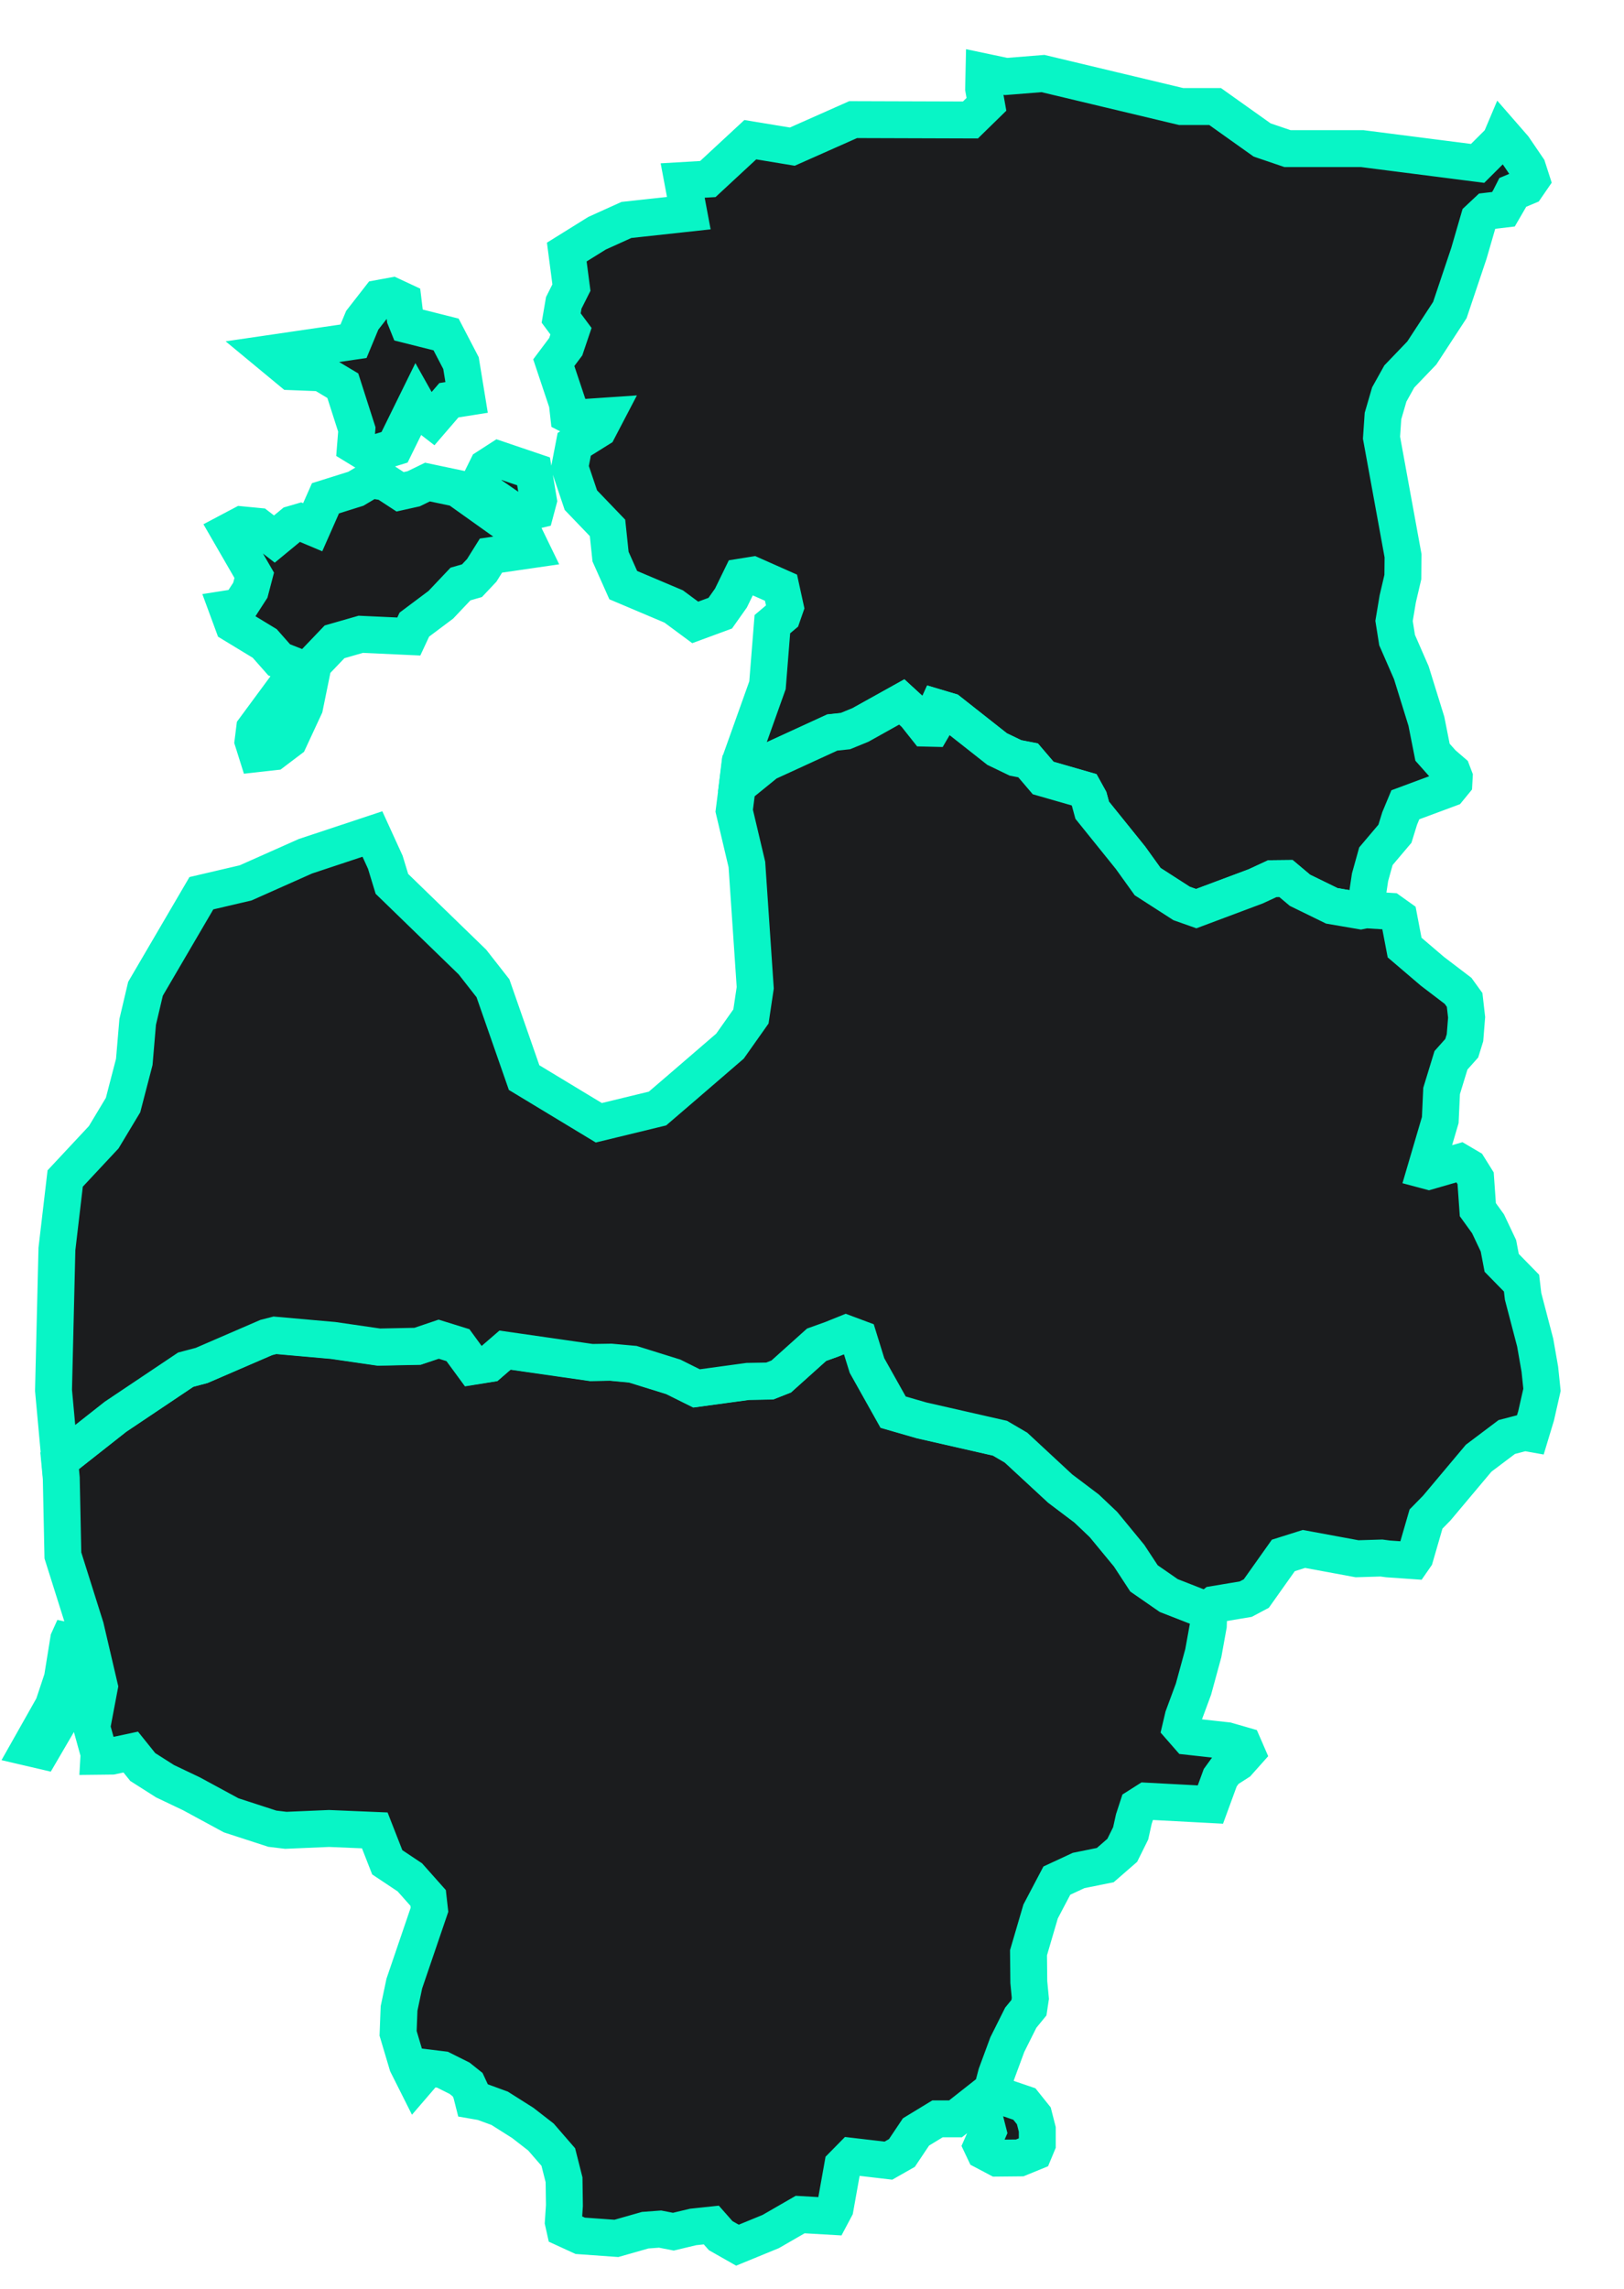
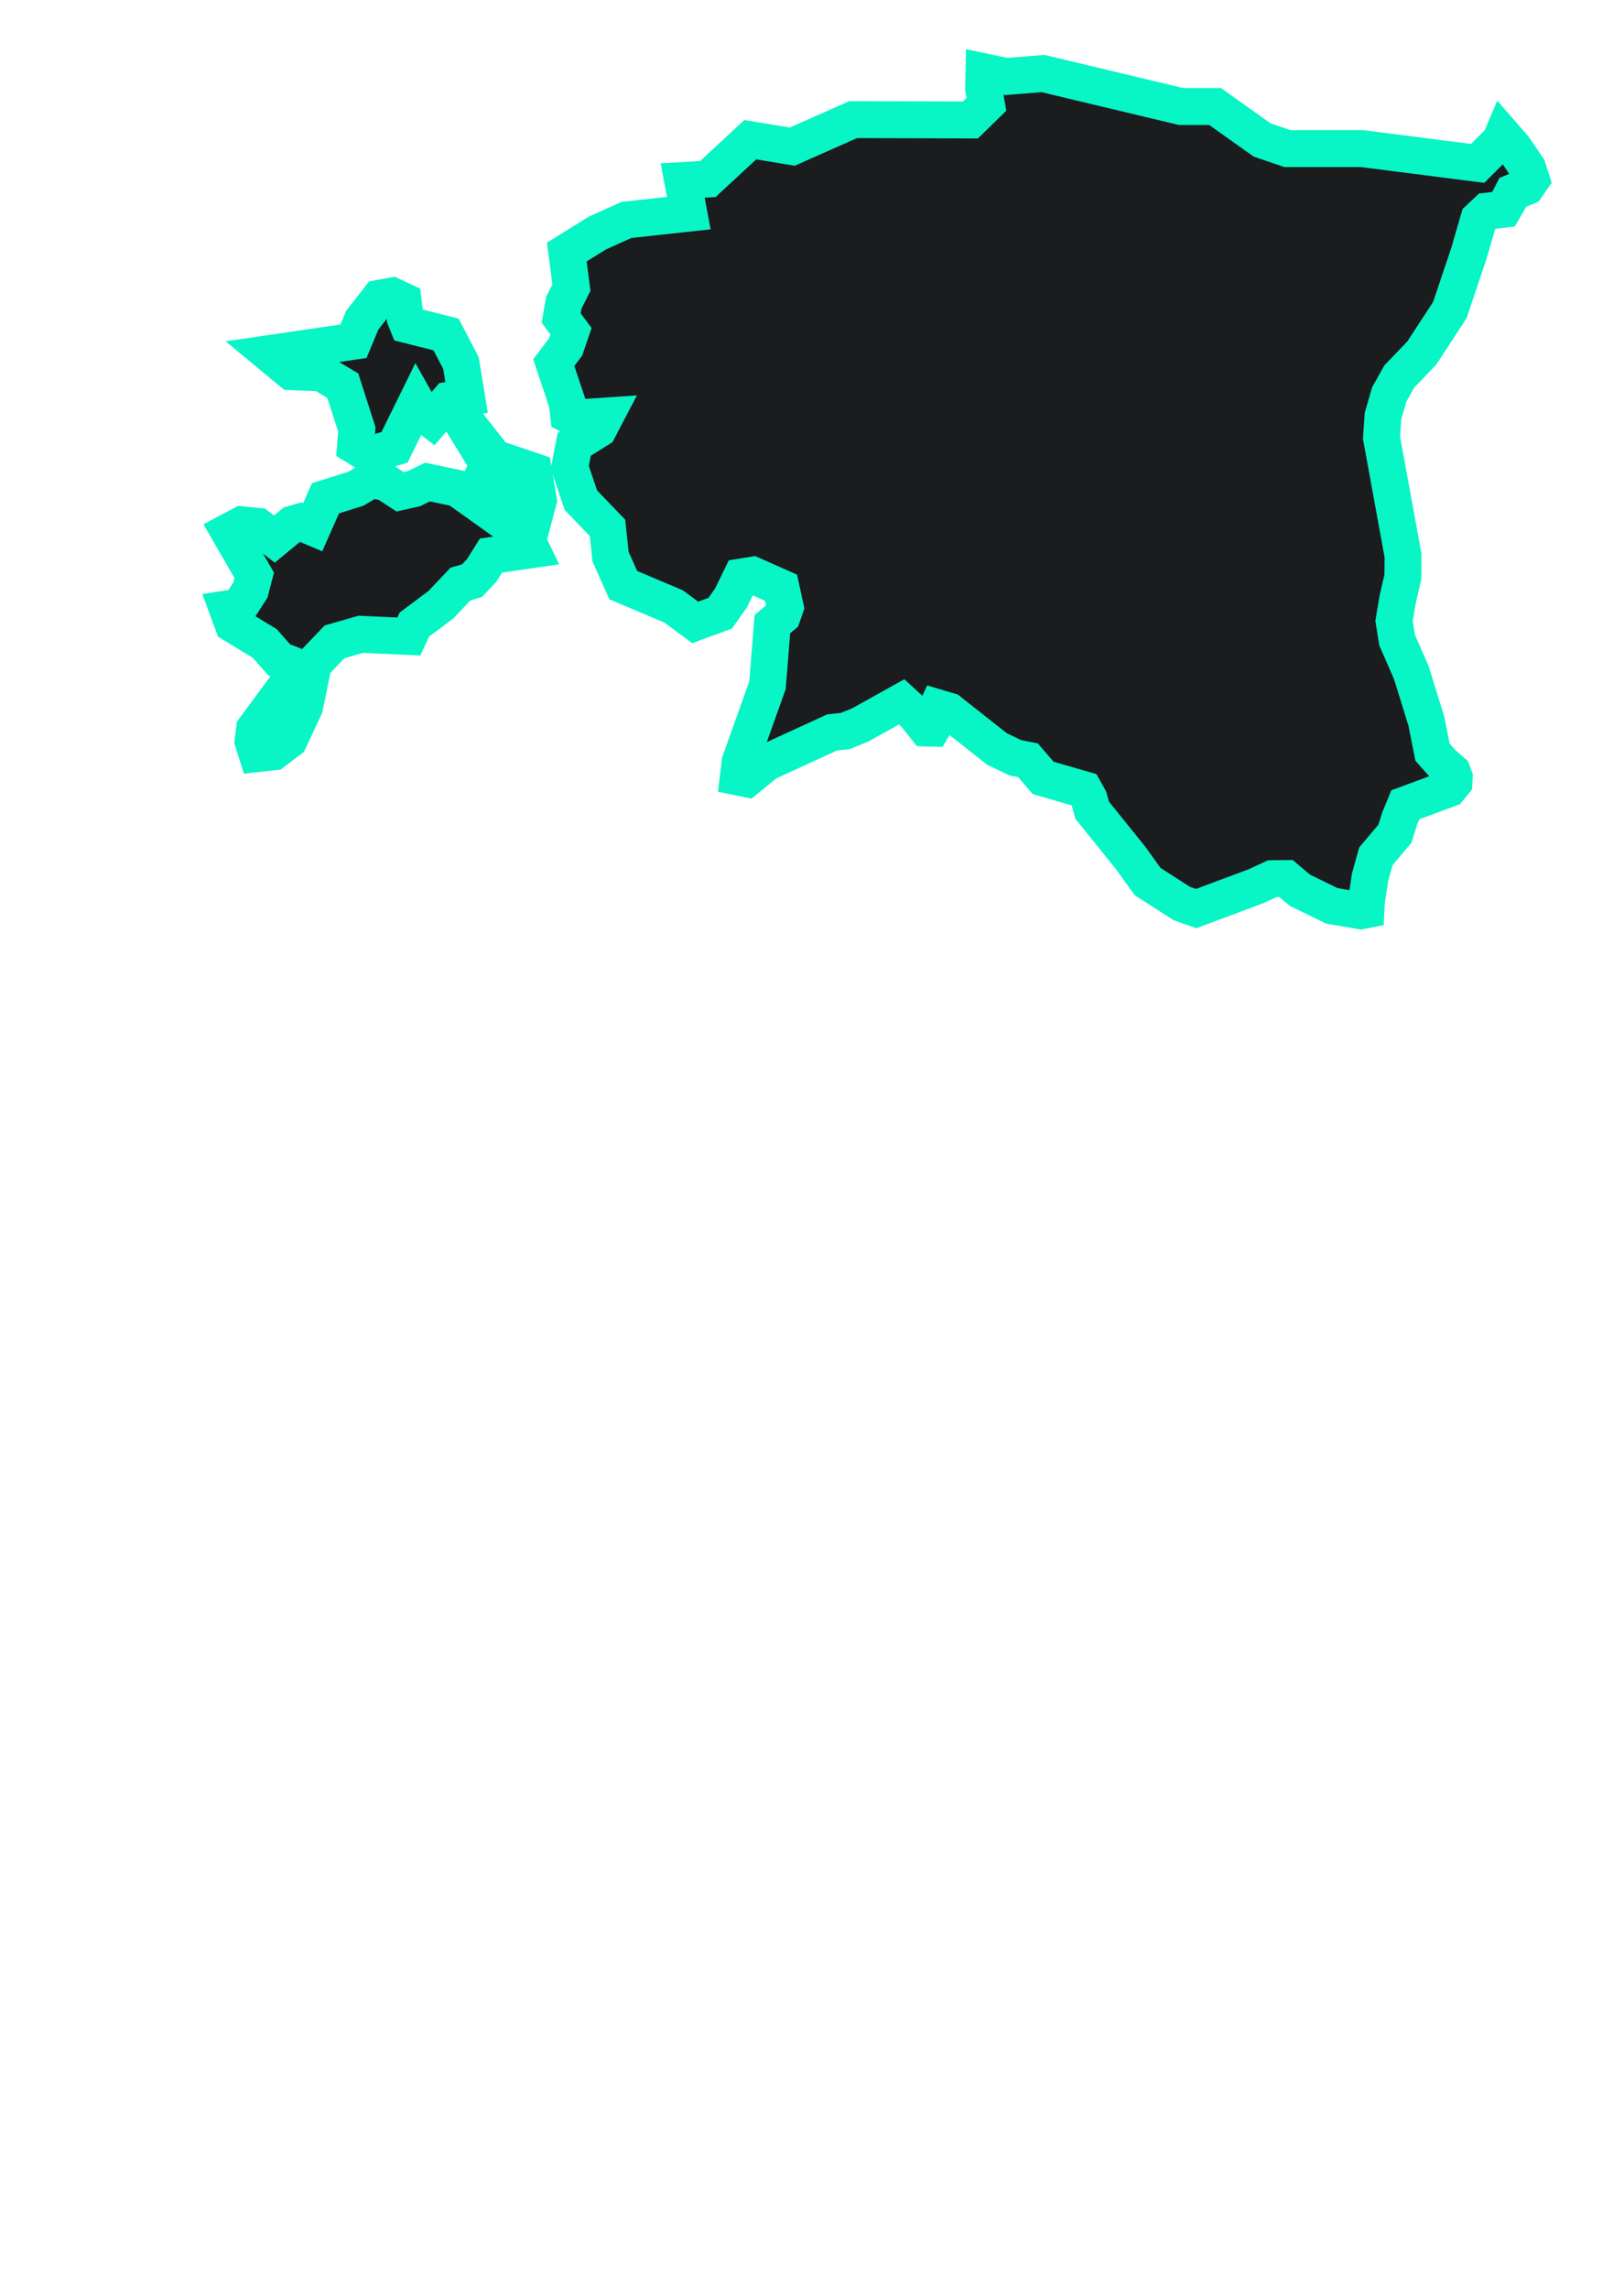
<svg xmlns="http://www.w3.org/2000/svg" width="22" height="31" viewBox="0 0 22 31" fill="none">
-   <path d="M20.357 1.829L20.506 2L20.694 2.276L20.745 2.434L20.681 2.527L20.493 2.606L20.45 2.691L20.367 2.834L20.147 2.86L20.034 2.966L19.899 3.431L19.641 4.199L19.261 4.781L18.956 5.099L18.82 5.343L18.735 5.635L18.715 5.928L19.007 7.528L19.004 7.816L18.935 8.111L18.885 8.41L18.926 8.669L19.119 9.111L19.323 9.769L19.406 10.188L19.542 10.341L19.673 10.454L19.7 10.525L19.696 10.598L19.628 10.681L19.038 10.9L18.961 11.085L18.897 11.292L18.639 11.597L18.56 11.881L18.511 12.206L18.505 12.322L18.434 12.336L18.042 12.269L17.61 12.058L17.421 11.899L17.235 11.901L17.01 12.005L16.204 12.306L16.007 12.236L15.547 11.94L15.314 11.617L14.795 10.973L14.753 10.819L14.685 10.696L14.131 10.536L13.926 10.297L13.756 10.264L13.506 10.144L12.858 9.633L12.697 9.585L12.658 9.671L12.669 9.792L12.628 9.862L12.545 9.86L12.395 9.672L12.215 9.506L11.654 9.818L11.451 9.901L11.273 9.92L10.384 10.328L10.114 10.548L10.002 10.525L10.027 10.318L10.397 9.281L10.463 8.454L10.598 8.34L10.638 8.225L10.58 7.96L10.197 7.79L10.041 7.815L9.902 8.1L9.757 8.305L9.418 8.43L9.126 8.214L8.443 7.925L8.271 7.539L8.23 7.15L7.869 6.774L7.719 6.329L7.779 6.018L8.107 5.813L8.2 5.635L7.787 5.663L7.703 5.62L7.685 5.46L7.502 4.912L7.664 4.696L7.735 4.486L7.602 4.307L7.637 4.102L7.741 3.895L7.678 3.414L8.088 3.159L8.486 2.979L9.331 2.887L9.248 2.445L9.589 2.425L10.164 1.892L10.733 1.986L11.558 1.62L13.146 1.625L13.363 1.413L13.325 1.2L13.33 0.973L13.629 1.036L14.129 0.996L16.001 1.443H16.461L17.098 1.896L17.442 2.013H18.455L20.017 2.213L20.324 1.907L20.357 1.829ZM6.081 5.421L5.851 5.688L5.714 5.582L5.642 5.454L5.345 6.058L5.011 6.161L4.816 6.042L4.834 5.817L4.644 5.224L4.353 5.05L3.945 5.034L3.649 4.789L4.789 4.622L4.907 4.338L5.139 4.04L5.313 4.008L5.461 4.077L5.489 4.308L5.526 4.4L6.043 4.53L6.245 4.918L6.321 5.383L6.081 5.421ZM7.258 6.912L7.026 6.968L6.473 6.586L6.601 6.327L6.759 6.225L7.228 6.384L7.294 6.777L7.258 6.912ZM5.221 6.531L5.42 6.661L5.604 6.62L5.791 6.529L6.195 6.614L7.116 7.27L7.201 7.445L6.651 7.525L6.526 7.725L6.394 7.865L6.238 7.91L5.972 8.191L5.613 8.46L5.538 8.621L4.887 8.591L4.532 8.693L4.245 8.993L4.127 9.571L3.918 10.021L3.704 10.183L3.481 10.208L3.428 10.04L3.449 9.872L3.918 9.236L4.016 9.029L3.782 8.937L3.586 8.715L3.158 8.455L3.081 8.246L3.183 8.23L3.277 8.17L3.391 7.994L3.444 7.792L3.102 7.2L3.276 7.108L3.494 7.129L3.717 7.301L3.962 7.099L4.065 7.069L4.236 7.141L4.409 6.749L4.82 6.62L5.024 6.499L5.221 6.531Z" fill="#1B1C1E" stroke="#08F5C6" stroke-width="0.5" />
-   <path d="M16.376 21.791L16.369 22.014L16.301 22.39L16.168 22.877L16.029 23.253L15.995 23.398L16.1 23.518L16.622 23.576L16.844 23.64L16.887 23.739L16.771 23.869L16.604 23.976L16.53 24.078L16.397 24.441L15.53 24.395L15.415 24.468L15.36 24.637L15.317 24.831L15.203 25.061L14.973 25.261L14.612 25.334L14.317 25.471L14.097 25.889L13.933 26.448L13.937 26.845L13.958 27.066L13.939 27.192L13.828 27.328L13.646 27.692L13.498 28.093L13.441 28.309L13.469 28.412L13.636 28.415L13.877 28.497L14.005 28.657L14.052 28.841V29.04L14.007 29.148L13.814 29.227L13.512 29.23L13.336 29.137L13.3 29.061L13.384 28.87L13.323 28.631L13.198 28.498L12.944 28.698H12.7L12.409 28.875L12.218 29.16L12.035 29.264L11.539 29.206L11.416 29.331L11.313 29.907L11.254 30.018L10.84 29.994L10.441 30.224L9.99 30.409L9.763 30.28L9.636 30.136L9.39 30.162L9.122 30.226L8.942 30.191L8.74 30.206L8.35 30.317L7.86 30.282L7.651 30.186L7.631 30.096L7.646 29.872L7.641 29.523L7.563 29.215L7.328 28.944L7.082 28.753L6.769 28.555L6.537 28.47L6.41 28.448L6.381 28.334L6.335 28.235L6.226 28.148L5.994 28.032L5.797 28.008L5.636 28.195L5.518 27.96L5.393 27.54L5.406 27.203L5.477 26.866L5.818 25.866L5.8 25.706L5.552 25.427L5.246 25.223L5.077 24.791L4.457 24.765L3.872 24.79L3.689 24.768L3.132 24.587L2.595 24.296L2.236 24.125L1.934 23.933L1.771 23.73L1.514 23.785L1.34 23.787L1.342 23.752L1.243 23.395L1.347 22.846L1.159 22.041L0.852 21.067L0.83 20.02L0.808 19.785L1.562 19.191L2.513 18.553L2.729 18.495L3.605 18.117L3.721 18.087L4.511 18.157L5.131 18.247L5.654 18.236L5.941 18.14L6.201 18.221L6.41 18.506L6.626 18.471L6.838 18.288L8.008 18.456L8.272 18.451L8.569 18.479L9.117 18.649L9.433 18.806L10.126 18.712L10.423 18.706L10.578 18.645L11.057 18.215L11.264 18.14L11.454 18.064L11.628 18.128L11.742 18.495L12.096 19.127L12.481 19.238L13.543 19.48L13.76 19.607L14.358 20.16L14.717 20.431L14.945 20.648L15.293 21.07L15.494 21.378L15.829 21.61L16.227 21.765L16.376 21.791ZM0.565 23.71L0.402 23.672L0.722 23.105L0.845 22.735L0.93 22.209L1.005 22.043L1.007 22.282L0.974 22.68L0.771 23.357L0.565 23.71Z" fill="#1B1C1E" stroke="#08F5C6" stroke-width="0.5" />
-   <path d="M18.503 12.322L18.834 12.343L18.95 12.426L19.028 12.834L19.404 13.155L19.752 13.42L19.841 13.543L19.868 13.779L19.846 14.055L19.802 14.197L19.656 14.361L19.529 14.776L19.511 15.17L19.311 15.85L19.356 15.862L19.778 15.74L19.897 15.81L19.99 15.959L20.02 16.384L20.158 16.575L20.299 16.873L20.343 17.104L20.612 17.379L20.633 17.558L20.797 18.185L20.86 18.545L20.889 18.824L20.809 19.177L20.737 19.415L20.653 19.4L20.412 19.463L20.031 19.75L19.464 20.425L19.318 20.574L19.17 21.085L19.134 21.137L18.804 21.114L18.714 21.102L18.384 21.112L17.664 20.979L17.385 21.067L17.019 21.583L16.876 21.659L16.451 21.73L16.376 21.79L16.234 21.766L15.836 21.61L15.501 21.378L15.299 21.071L14.951 20.648L14.723 20.432L14.364 20.161L13.766 19.606L13.549 19.479L12.486 19.237L12.102 19.126L11.748 18.495L11.634 18.127L11.46 18.062L11.269 18.139L11.063 18.213L10.584 18.643L10.429 18.704L10.132 18.709L9.438 18.804L9.123 18.647L8.575 18.476L8.277 18.449L8.013 18.453L6.843 18.285L6.63 18.469L6.414 18.502L6.206 18.217L5.945 18.136L5.658 18.233L5.135 18.244L4.515 18.154L3.726 18.084L3.609 18.114L2.733 18.493L2.517 18.55L1.566 19.187L0.812 19.781L0.725 18.831L0.771 16.917L0.883 15.962L1.405 15.403L1.667 14.967L1.819 14.383L1.865 13.841L1.971 13.392L2.728 12.098L3.327 11.958L4.138 11.597L5.045 11.296L5.22 11.679L5.309 11.971L6.4 13.03L6.678 13.385L7.1 14.595L8.112 15.207L8.907 15.014L9.253 14.717L9.889 14.169L10.173 13.767L10.231 13.379L10.118 11.709L9.946 10.981L10.004 10.527L10.116 10.55L10.387 10.33L11.276 9.922L11.454 9.903L11.657 9.82L12.216 9.508L12.398 9.674L12.547 9.862L12.629 9.864L12.67 9.794L12.659 9.673L12.698 9.587L12.859 9.635L13.508 10.146L13.757 10.266L13.928 10.299L14.132 10.538L14.686 10.697L14.754 10.82L14.796 10.974L15.315 11.618L15.547 11.941L16.007 12.237L16.205 12.307L17.011 12.005L17.235 11.901L17.421 11.899L17.61 12.058L18.042 12.269L18.433 12.336L18.503 12.322Z" fill="#1B1C1E" stroke="#08F5C6" stroke-width="0.5" />
+   <path d="M20.357 1.829L20.506 2L20.694 2.276L20.745 2.434L20.681 2.527L20.493 2.606L20.45 2.691L20.367 2.834L20.147 2.86L20.034 2.966L19.899 3.431L19.641 4.199L19.261 4.781L18.956 5.099L18.82 5.343L18.735 5.635L18.715 5.928L19.007 7.528L19.004 7.816L18.935 8.111L18.885 8.41L18.926 8.669L19.119 9.111L19.323 9.769L19.406 10.188L19.542 10.341L19.673 10.454L19.7 10.525L19.696 10.598L19.628 10.681L19.038 10.9L18.961 11.085L18.897 11.292L18.639 11.597L18.56 11.881L18.511 12.206L18.505 12.322L18.434 12.336L18.042 12.269L17.61 12.058L17.421 11.899L17.235 11.901L17.01 12.005L16.204 12.306L16.007 12.236L15.547 11.94L15.314 11.617L14.795 10.973L14.753 10.819L14.685 10.696L14.131 10.536L13.926 10.297L13.756 10.264L13.506 10.144L12.858 9.633L12.697 9.585L12.658 9.671L12.669 9.792L12.628 9.862L12.545 9.86L12.395 9.672L12.215 9.506L11.654 9.818L11.451 9.901L11.273 9.92L10.384 10.328L10.114 10.548L10.002 10.525L10.027 10.318L10.397 9.281L10.463 8.454L10.598 8.34L10.638 8.225L10.58 7.96L10.197 7.79L10.041 7.815L9.902 8.1L9.757 8.305L9.418 8.43L9.126 8.214L8.443 7.925L8.271 7.539L8.23 7.15L7.869 6.774L7.719 6.329L7.779 6.018L8.107 5.813L8.2 5.635L7.787 5.663L7.703 5.62L7.685 5.46L7.502 4.912L7.664 4.696L7.735 4.486L7.602 4.307L7.637 4.102L7.741 3.895L7.678 3.414L8.088 3.159L8.486 2.979L9.331 2.887L9.248 2.445L9.589 2.425L10.164 1.892L10.733 1.986L11.558 1.62L13.146 1.625L13.363 1.413L13.325 1.2L13.33 0.973L13.629 1.036L14.129 0.996L16.001 1.443H16.461L17.098 1.896L17.442 2.013H18.455L20.017 2.213L20.324 1.907L20.357 1.829ZM6.081 5.421L5.851 5.688L5.714 5.582L5.642 5.454L5.345 6.058L5.011 6.161L4.816 6.042L4.834 5.817L4.644 5.224L4.353 5.05L3.945 5.034L3.649 4.789L4.789 4.622L4.907 4.338L5.139 4.04L5.313 4.008L5.461 4.077L5.489 4.308L5.526 4.4L6.043 4.53L6.245 4.918L6.321 5.383L6.081 5.421ZL7.026 6.968L6.473 6.586L6.601 6.327L6.759 6.225L7.228 6.384L7.294 6.777L7.258 6.912ZM5.221 6.531L5.42 6.661L5.604 6.62L5.791 6.529L6.195 6.614L7.116 7.27L7.201 7.445L6.651 7.525L6.526 7.725L6.394 7.865L6.238 7.91L5.972 8.191L5.613 8.46L5.538 8.621L4.887 8.591L4.532 8.693L4.245 8.993L4.127 9.571L3.918 10.021L3.704 10.183L3.481 10.208L3.428 10.04L3.449 9.872L3.918 9.236L4.016 9.029L3.782 8.937L3.586 8.715L3.158 8.455L3.081 8.246L3.183 8.23L3.277 8.17L3.391 7.994L3.444 7.792L3.102 7.2L3.276 7.108L3.494 7.129L3.717 7.301L3.962 7.099L4.065 7.069L4.236 7.141L4.409 6.749L4.82 6.62L5.024 6.499L5.221 6.531Z" fill="#1B1C1E" stroke="#08F5C6" stroke-width="0.5" />
</svg>